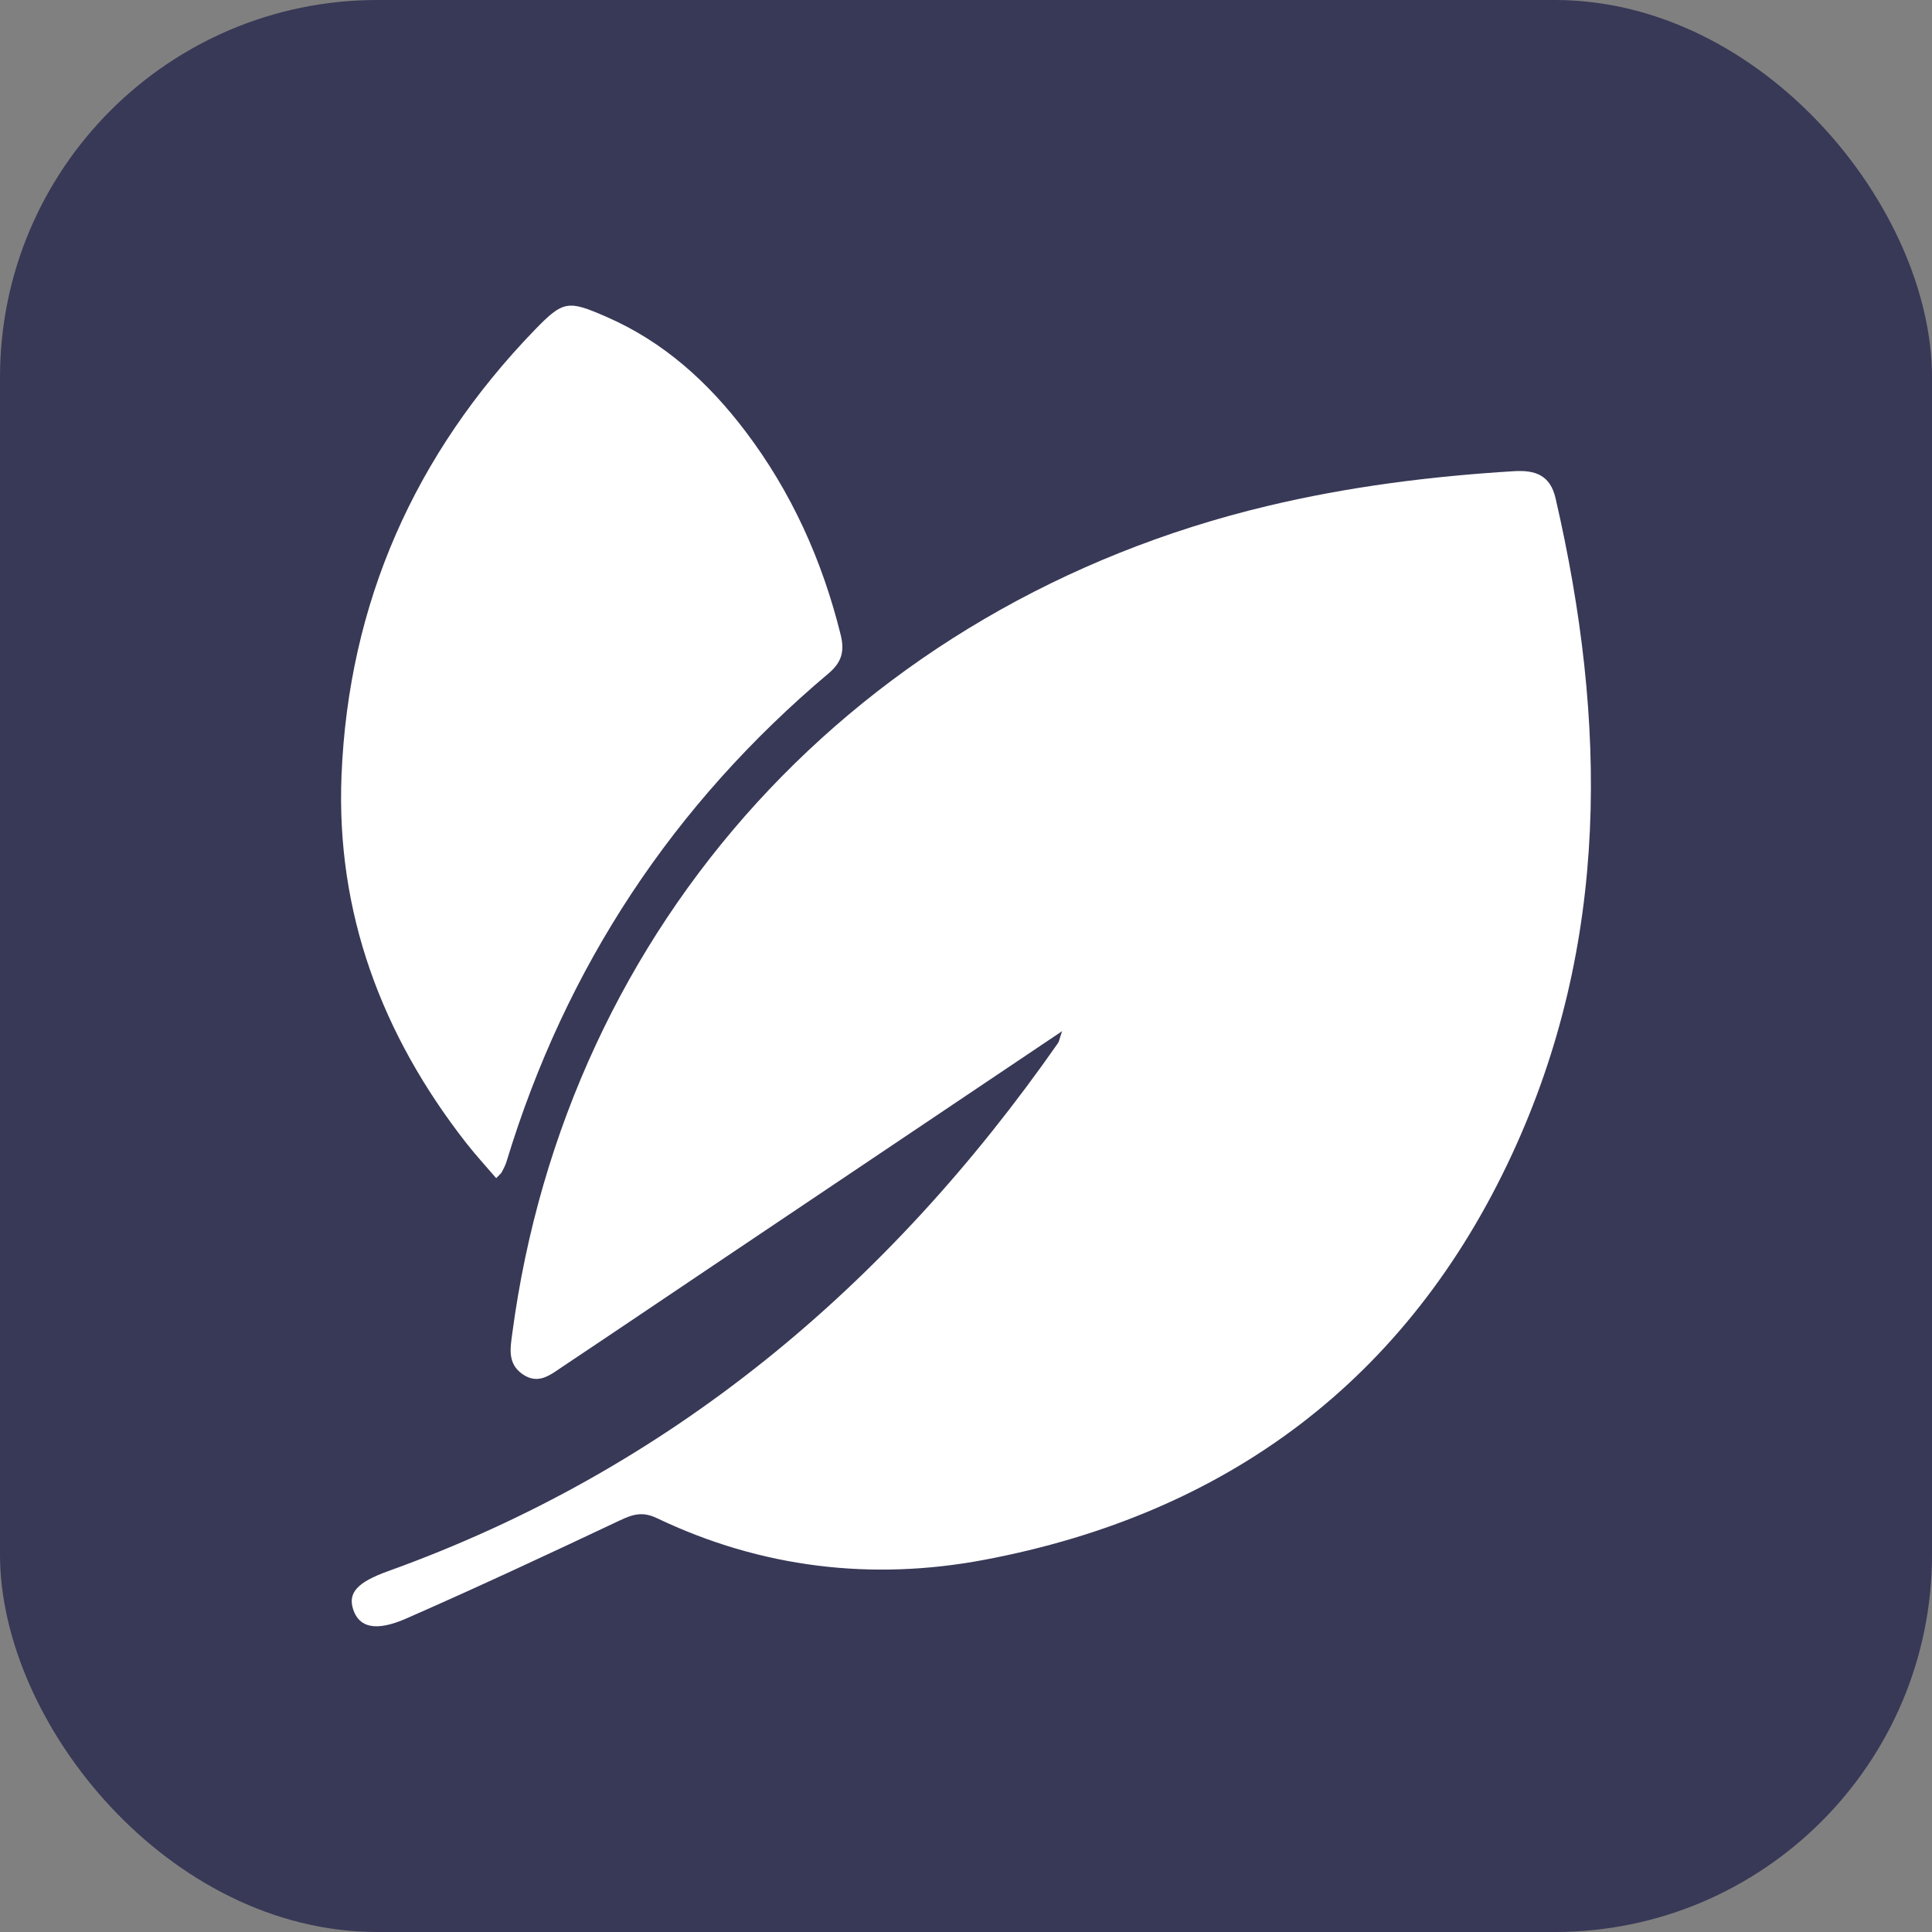
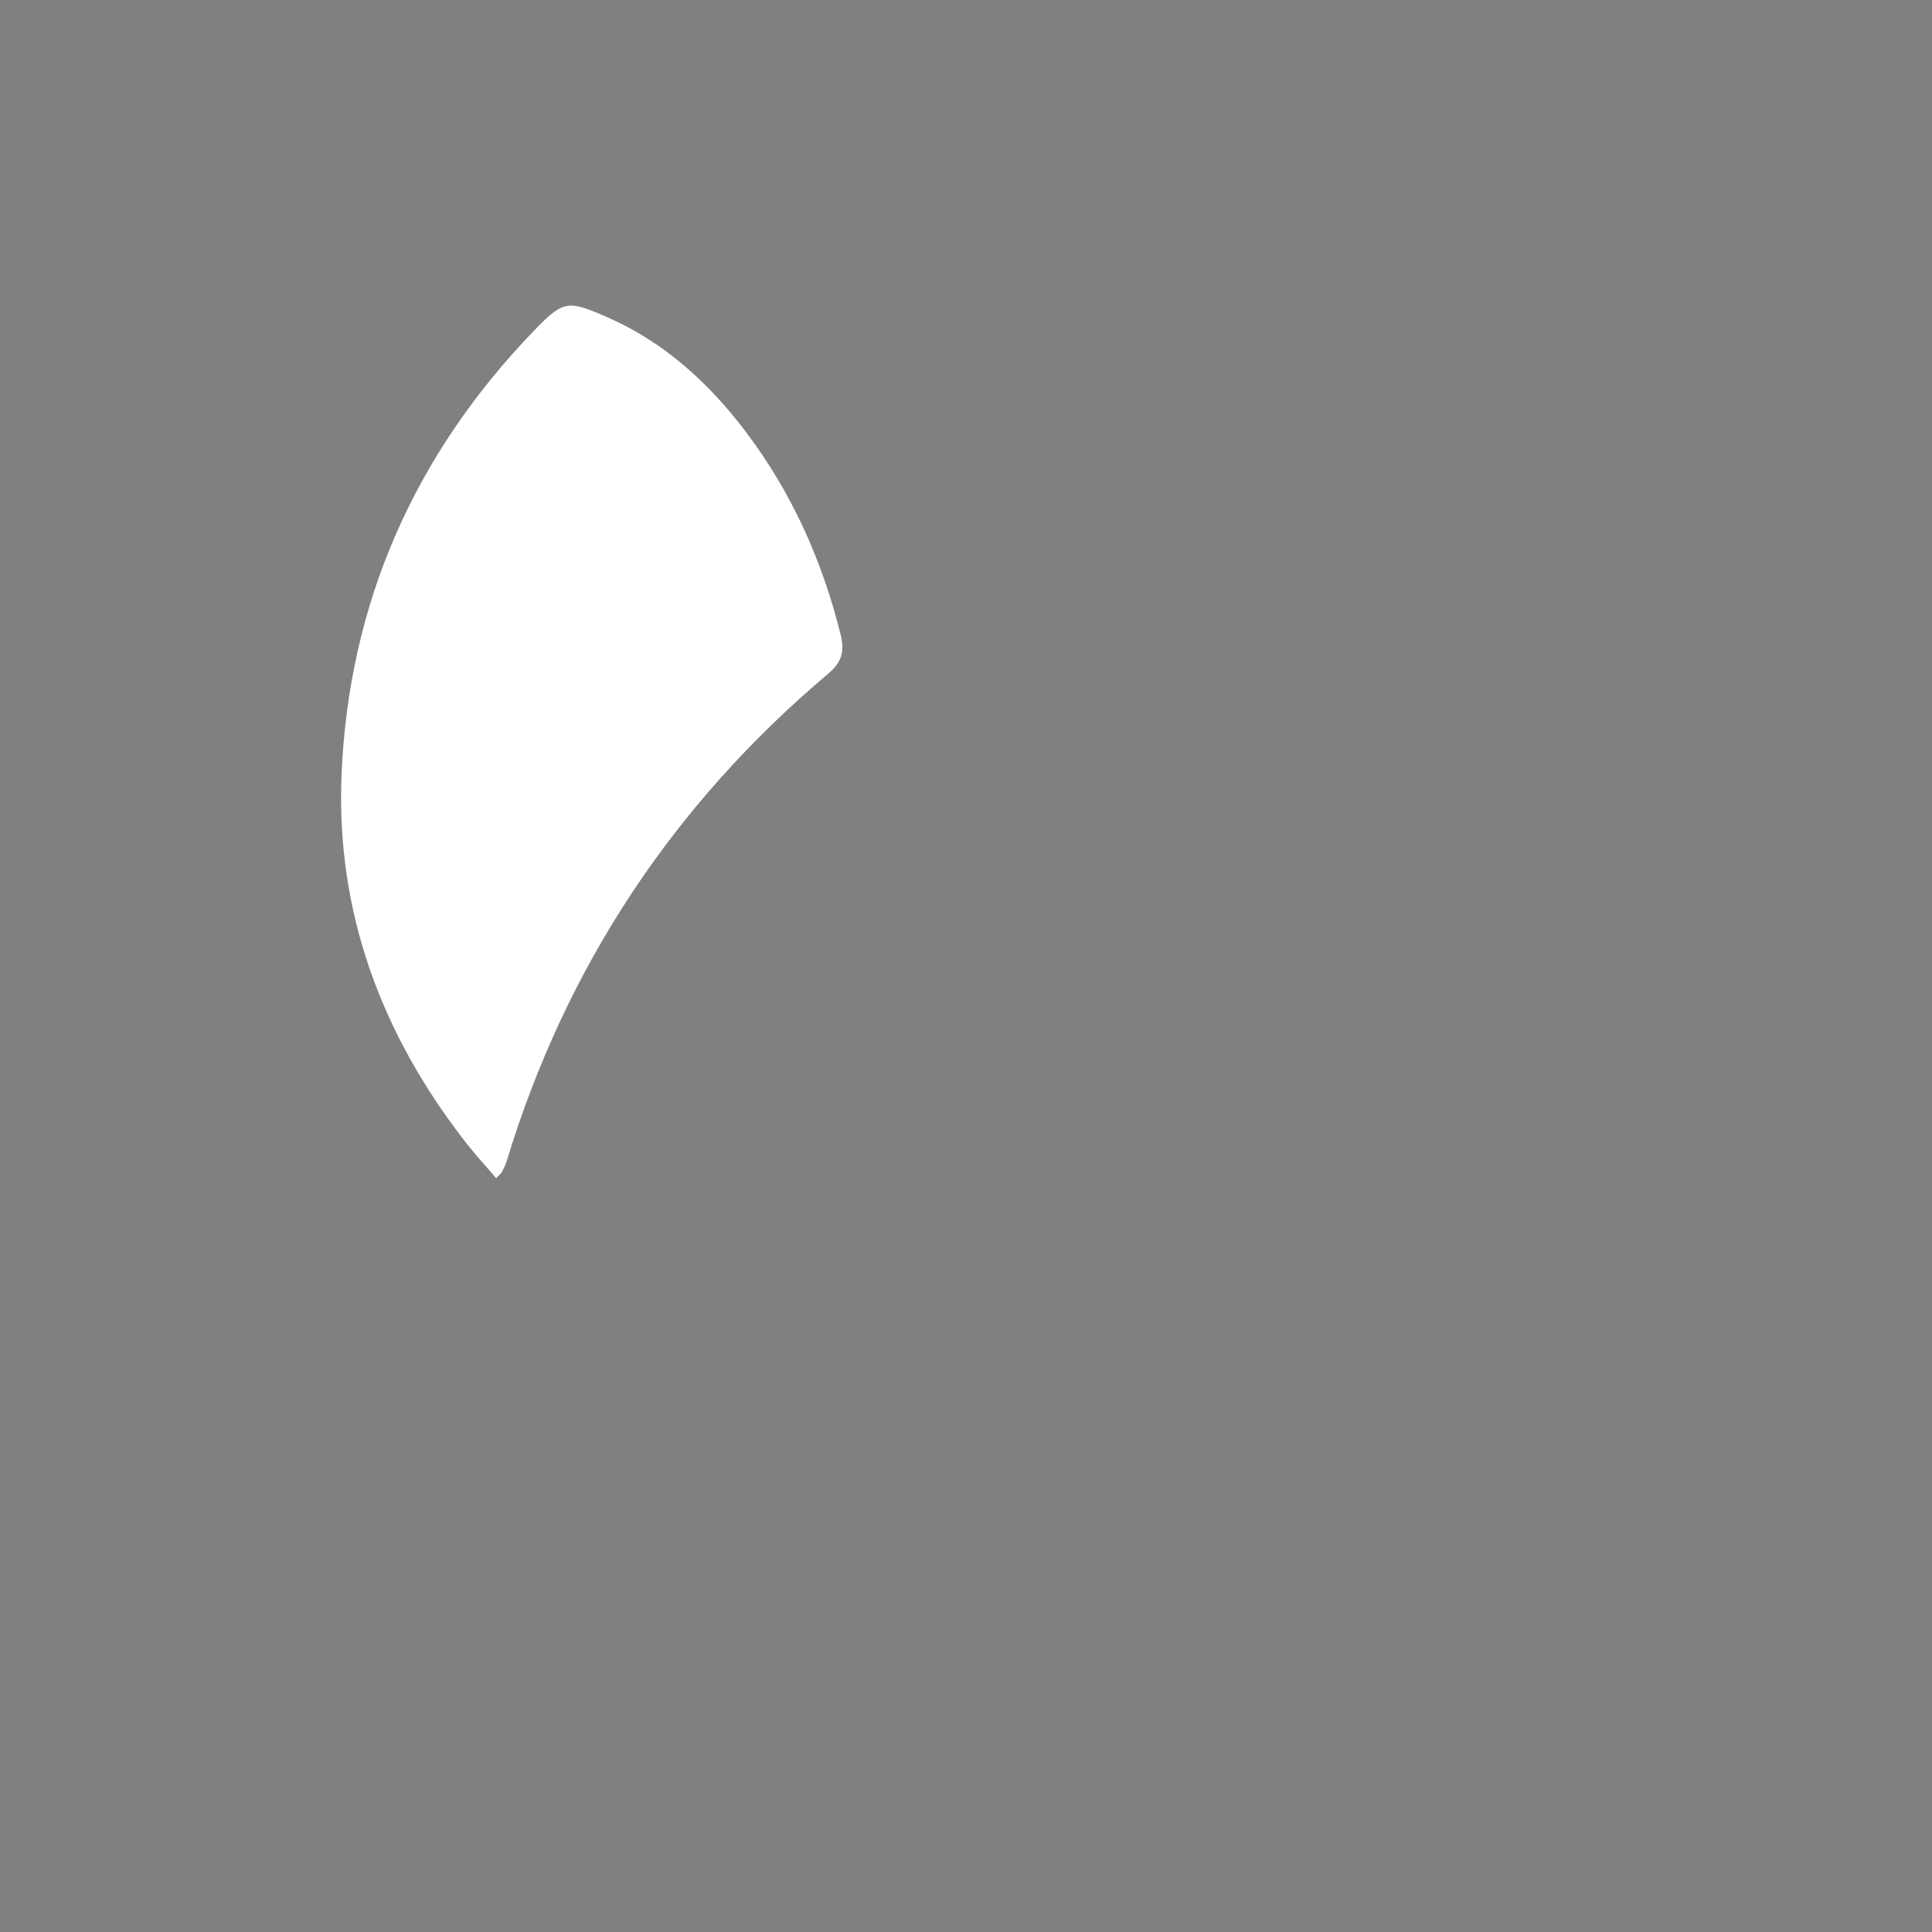
<svg xmlns="http://www.w3.org/2000/svg" id="Layer_1" data-name="Layer 1" viewBox="0 0 512 512">
  <rect x="0" y="0" width="512" height="512" fill="#808080" stroke="none" />
  <defs>
    <style> .cls-1 { fill: #383857; } .cls-1, .cls-2 { stroke-width: 0px; } .cls-2 { fill: #fff; } </style>
  </defs>
-   <rect class="cls-1" x="0" width="512" height="512" rx="100" ry="100" />
  <g>
-     <path class="cls-2" d="m281.47,273.27c-31.57,21.2-61.95,41.6-92.32,62-13.37,8.98-26.71,18.01-40.11,26.94-3.19,2.13-6.38,4.88-10.59,1.94-3.98-2.78-3.22-6.83-2.71-10.64,14.38-108.7,91.82-193.55,200.06-219.4,21.53-5.14,43.36-7.9,65.42-9.24,5.53-.34,9.59.97,11.02,7.17,13.65,59.12,14.44,117.79-11.51,173.81-27.65,59.7-75.44,95.4-139.99,107.54-29.71,5.59-59.03,2.13-86.64-11.06-3.91-1.87-6.5-.98-9.97.66-18.74,8.85-37.53,17.63-56.51,25.95-8.12,3.56-12.49,2.3-14.03-2.45-1.44-4.43,1.16-7.2,9.27-10.12,74.74-26.91,132.46-75.43,177.54-139.97.28-.41.34-.97,1.07-3.15Z" />
    <path class="cls-2" d="m131.5,312.23c-2.71-3.17-5.49-6.17-8.01-9.4-22.34-28.63-34.48-61.02-32.98-97.44,1.89-45.63,19.38-85.02,51.15-117.91,7.66-7.93,8.9-7.93,19.04-3.52,15.18,6.6,27,17.34,36.86,30.36,12.23,16.15,20.36,34.24,25.22,53.88,1.05,4.26.37,7.24-3.15,10.21-41.19,34.7-69.71,77.81-85.38,129.38-.3.98-.78,1.92-1.27,2.83-.23.42-.67.73-1.48,1.6Z" />
  </g>
</svg>